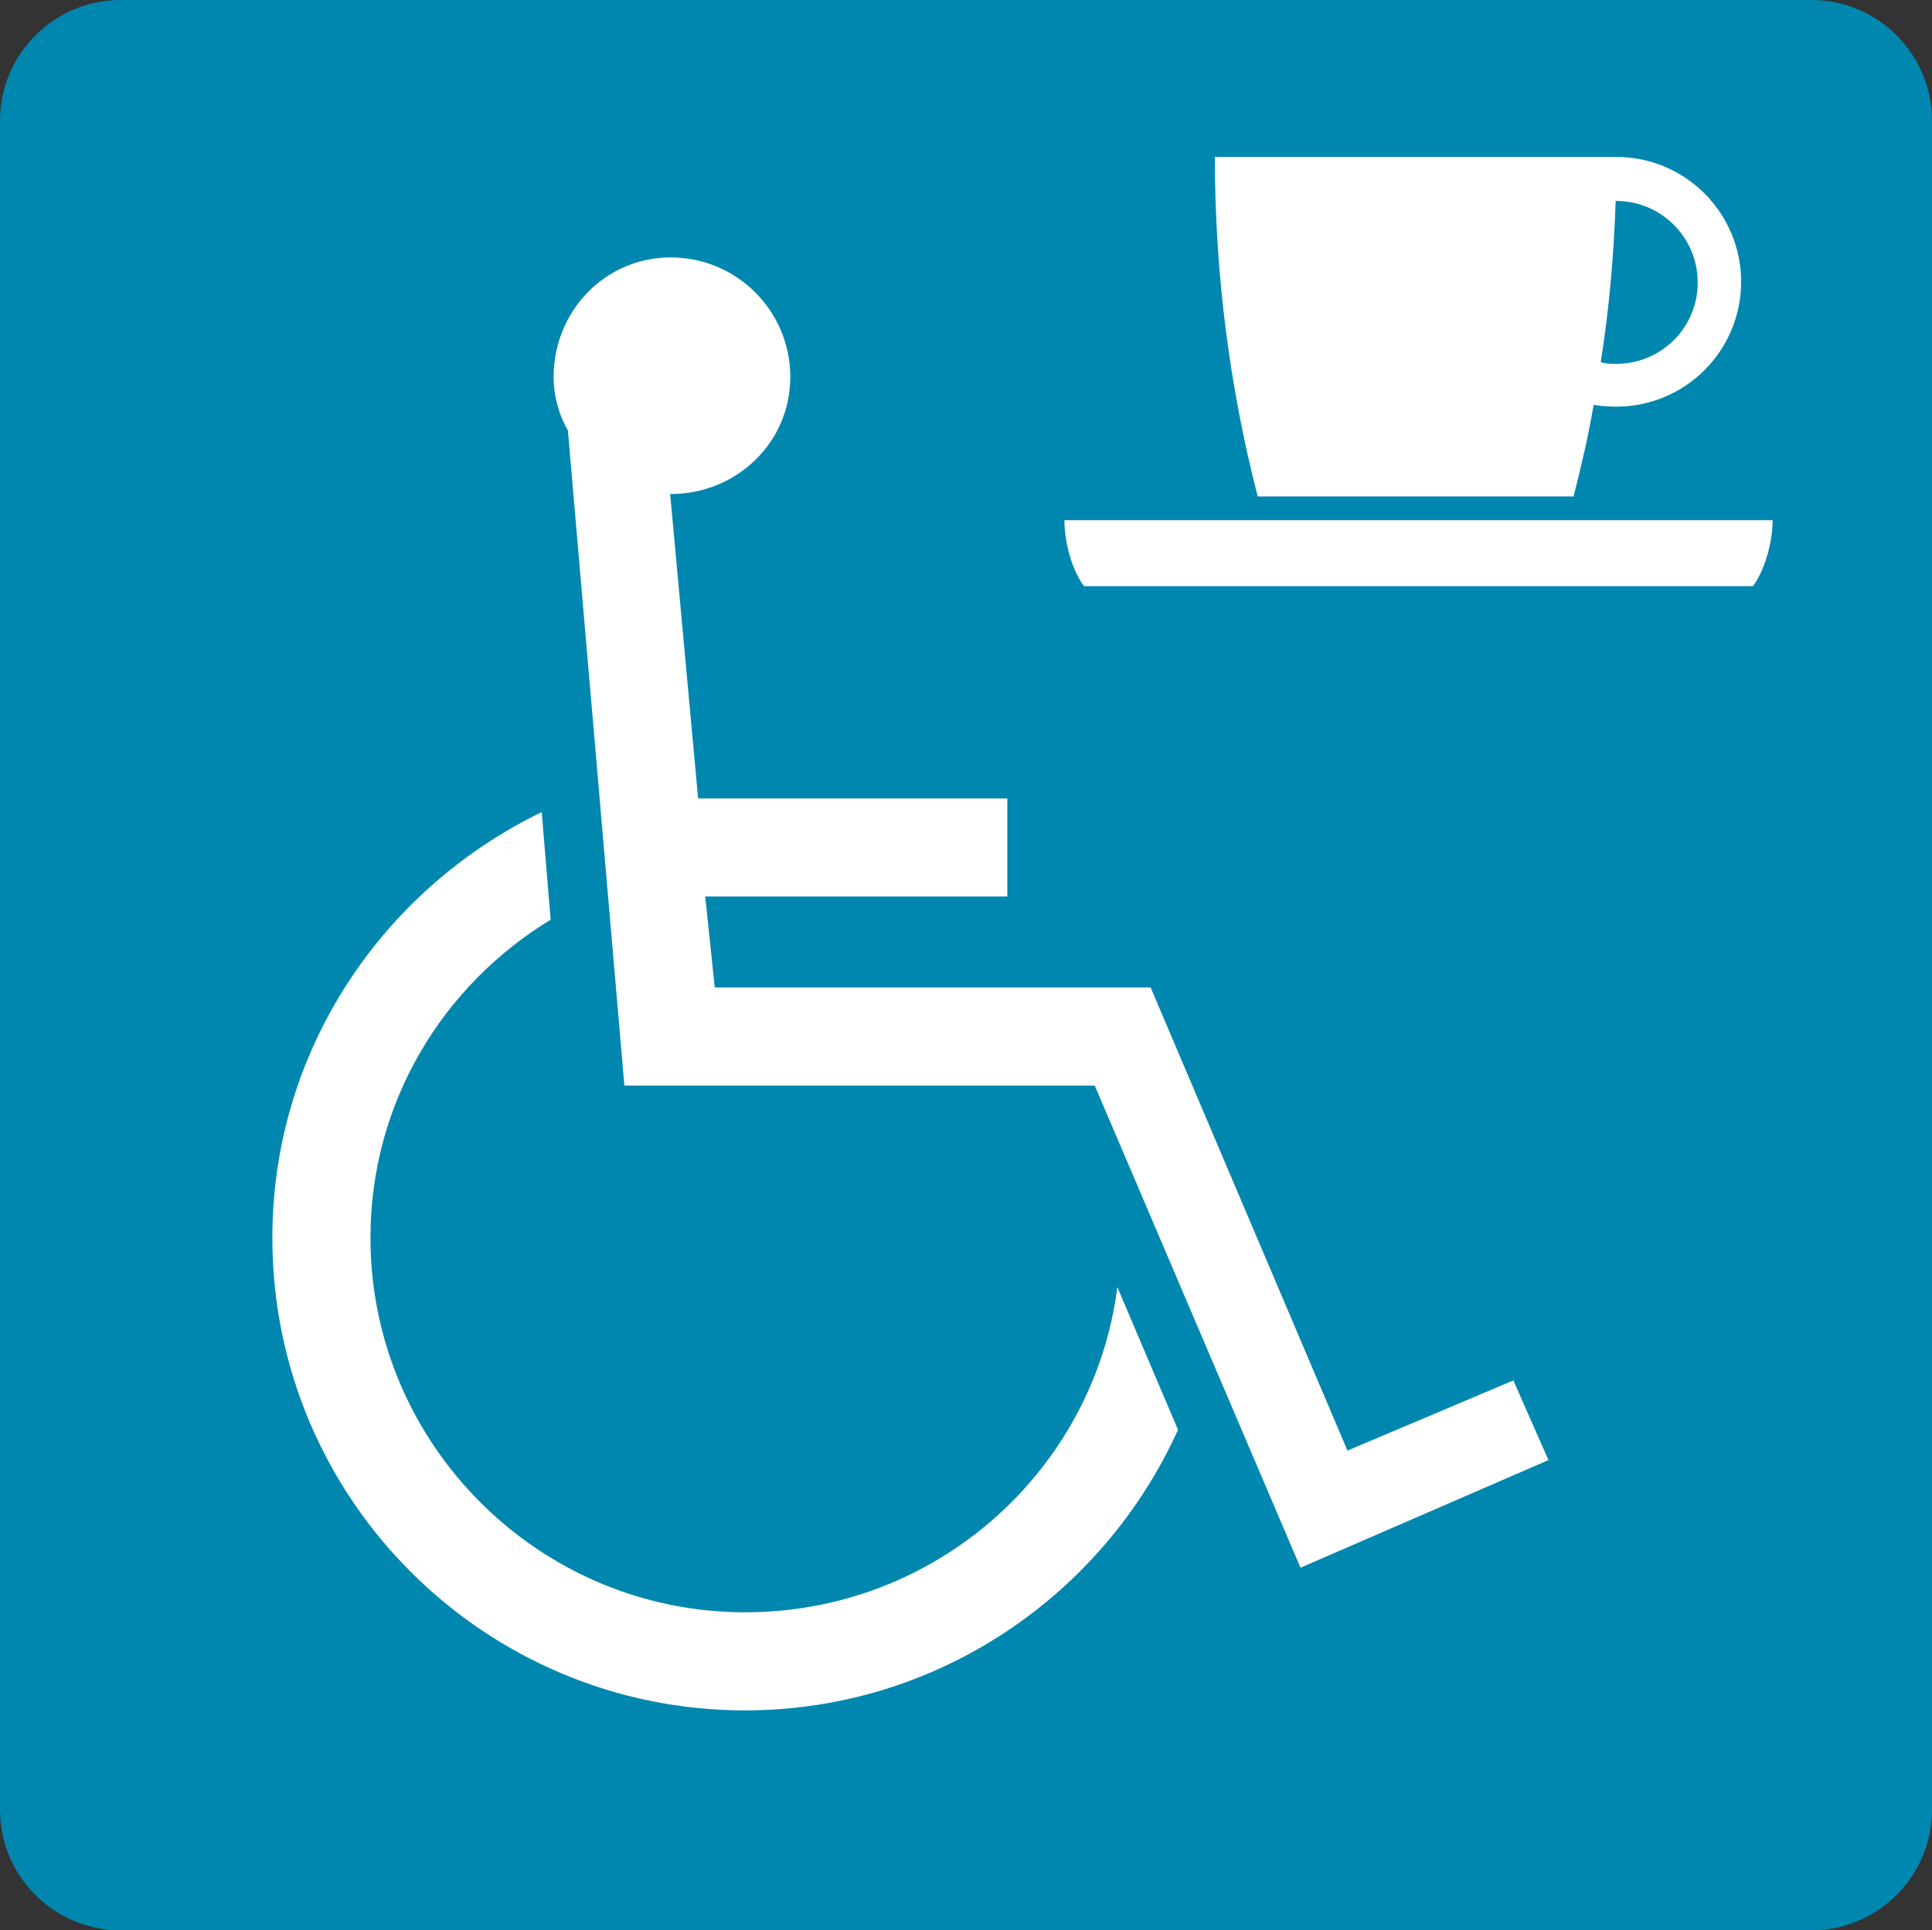
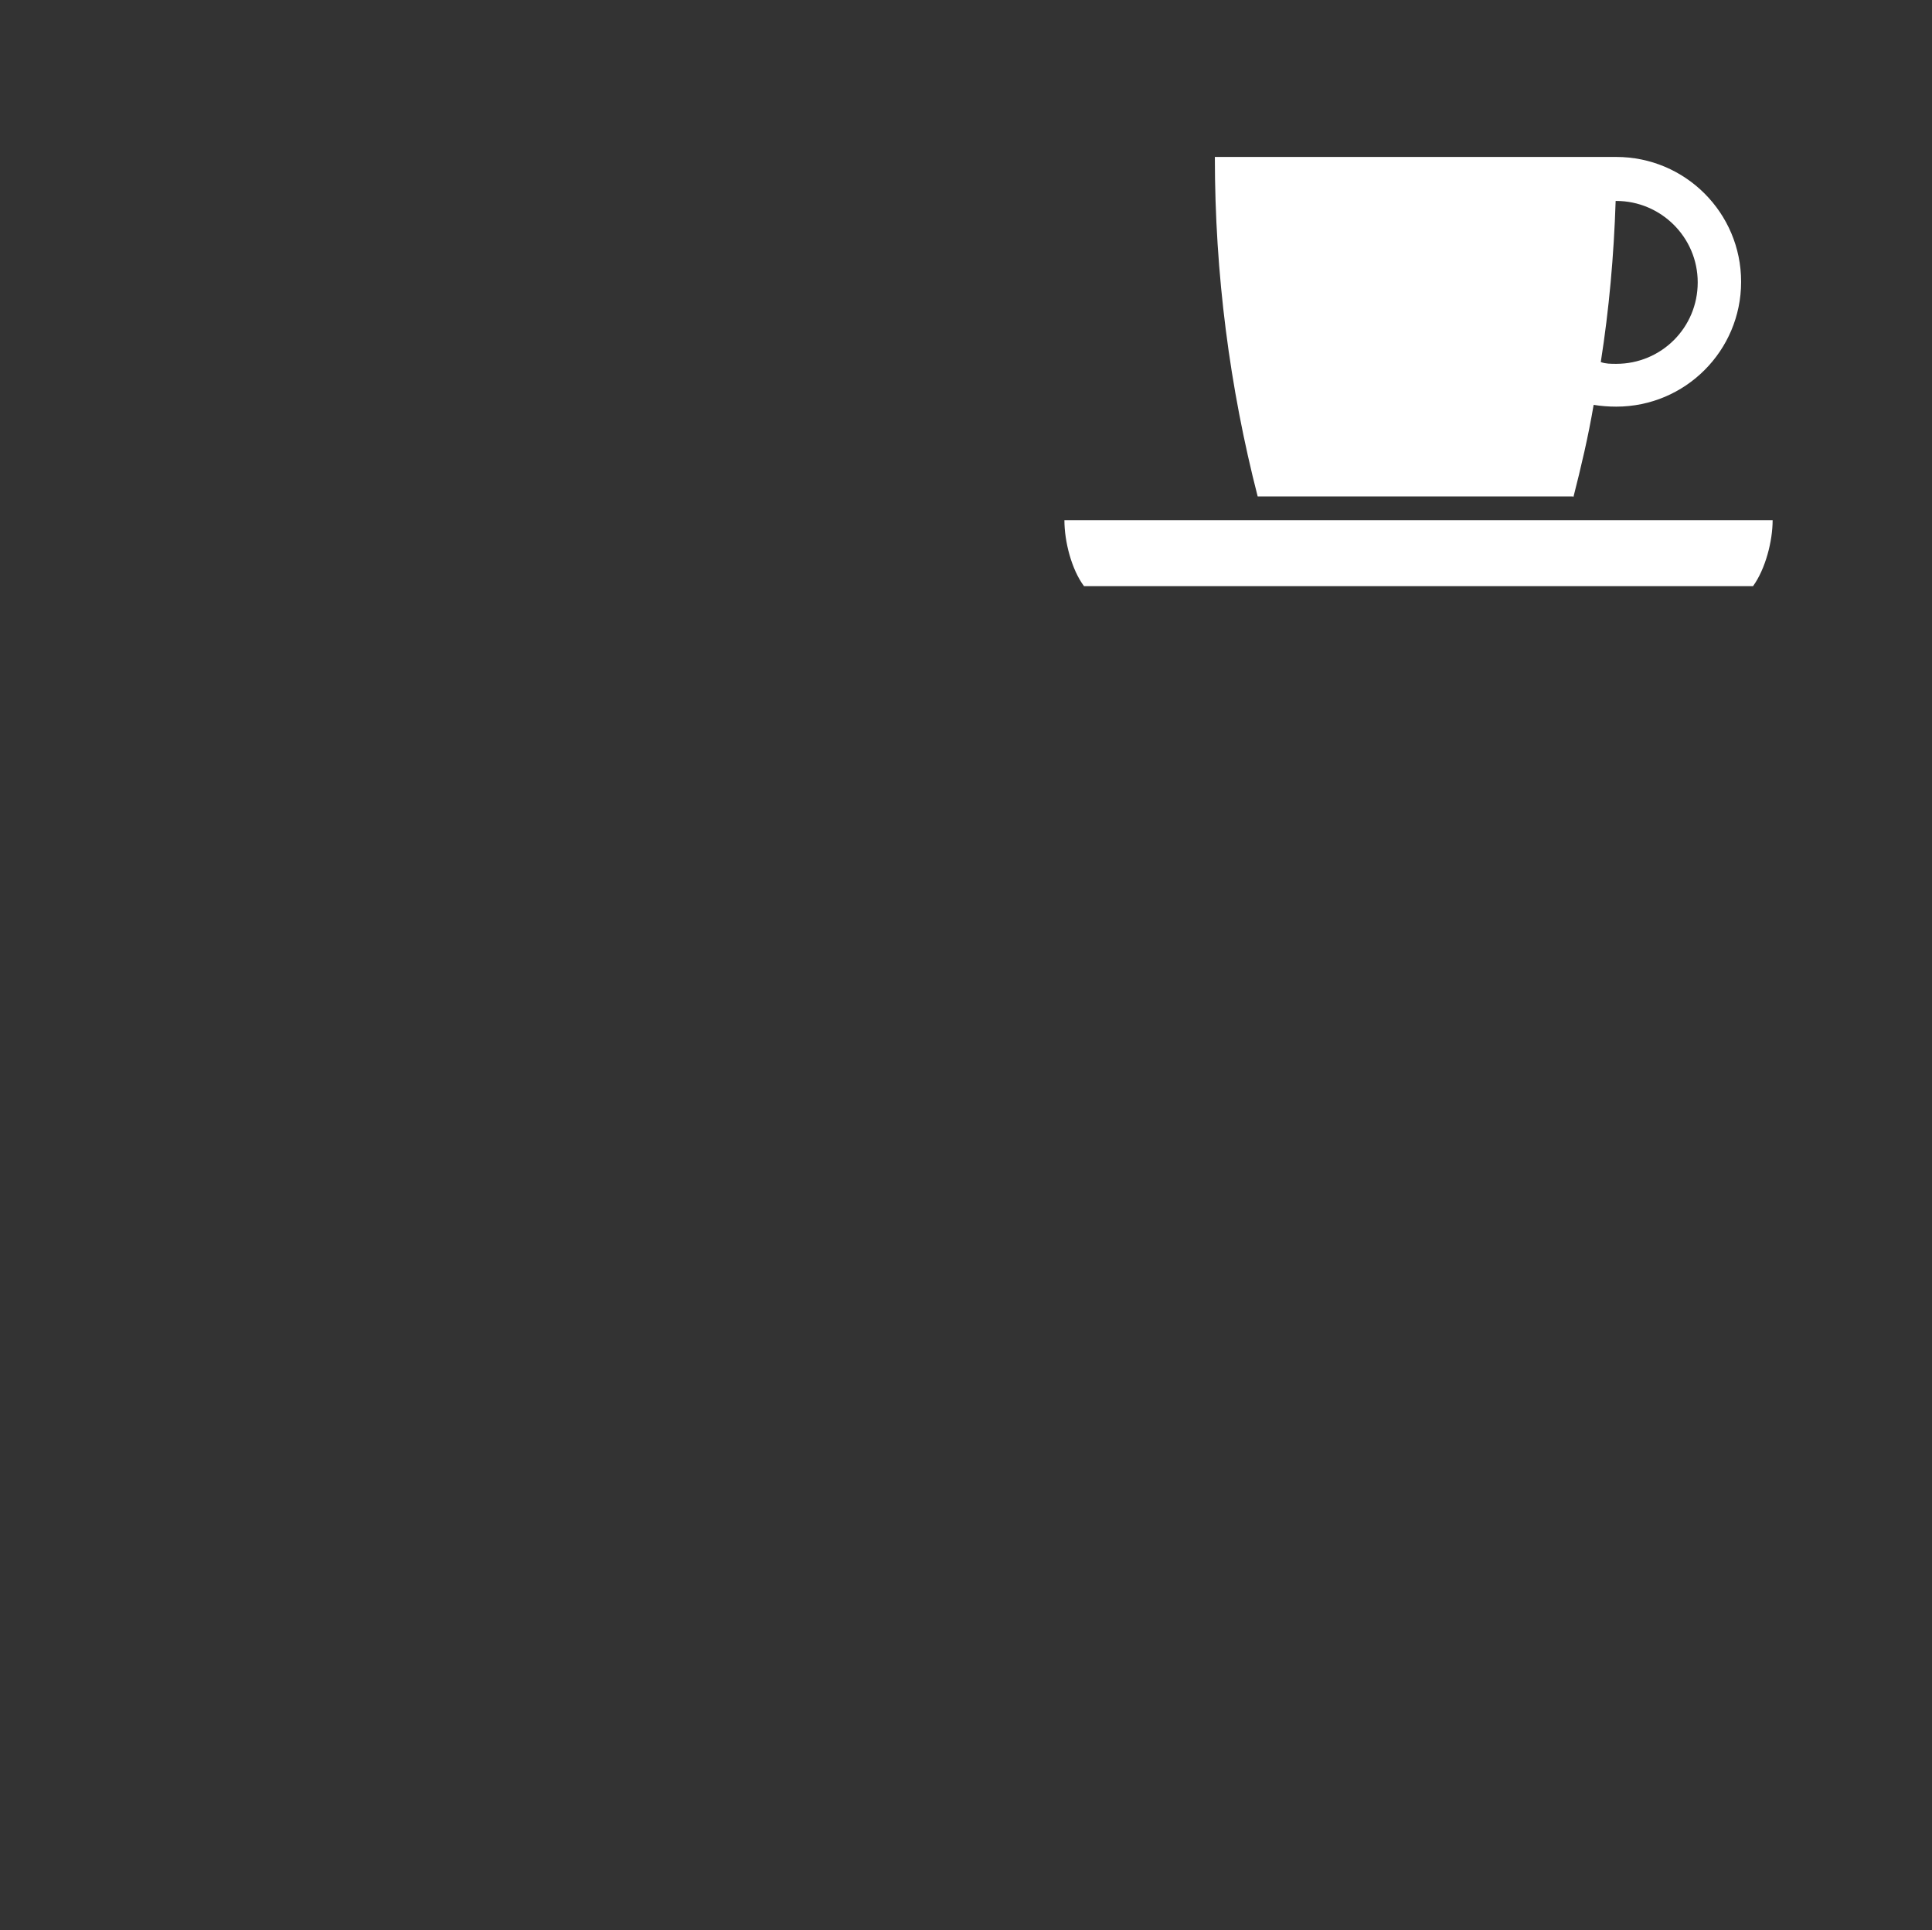
<svg xmlns="http://www.w3.org/2000/svg" id="_レイヤー_2" data-name="レイヤー_2" viewBox="0 0 32.49 32.47">
  <rect x="0" y="0" width="32.49" height="32.47" fill="#333333" stroke="none" />
  <defs>
    <style>
      .cls-1 {
        fill: #fff;
      }

      .cls-2 {
        fill: #0087af;
      }
    </style>
  </defs>
  <g id="_レイヤー_1-2" data-name="レイヤー_1">
    <g>
-       <path class="cls-2" d="M2.03,0h28.43c1.12,0,2.03.91,2.03,2.03v28.41c0,1.12-.91,2.03-2.03,2.03H2.03c-1.12,0-2.03-.91-2.03-2.03V2.03C0,.91.91,0,2.03,0Z" />
-       <path class="cls-1" d="M19.81,24.05c-1.26,2.79-4.06,4.72-7.28,4.72-4.37,0-7.95-3.54-7.95-7.95,0-3.15,1.85-5.86,4.53-7.16l.15,1.81c-1.81,1.1-3.03,3.07-3.03,5.35,0,3.47,2.83,6.3,6.3,6.3,3.23,0,5.87-2.4,6.26-5.47l1.02,2.4ZM11.27,8.31l.47,5.12h5.2v1.65h-5.08l.16,1.53h7.33l3.31,7.79,2.79-1.18.59,1.34-4.17,1.81-3.46-8.11h-7.91l-.95-11.02c-.16-.28-.24-.59-.24-.9,0-1.1.86-2.01,1.97-2.01s2.01.9,2.01,2.01-.91,1.97-2.01,1.97Z" />
      <g>
        <path class="cls-1" d="M17.9,8.75c0,.36.12.83.33,1.11h11.25c.21-.29.33-.76.33-1.11h-11.91Z" />
        <path class="cls-1" d="M26.46,8.36c.13-.51.25-1.02.34-1.55.12.02.25.03.38.03,1.16,0,2.1-.94,2.1-2.1s-.94-2.1-2.1-2.1h-6.75c0,1.97.25,3.88.72,5.71h5.3ZM27.17,3.38h.01c.75,0,1.37.61,1.37,1.37s-.61,1.37-1.37,1.37c-.09,0-.18,0-.26-.03.14-.89.22-1.79.25-2.71Z" />
      </g>
    </g>
  </g>
</svg>